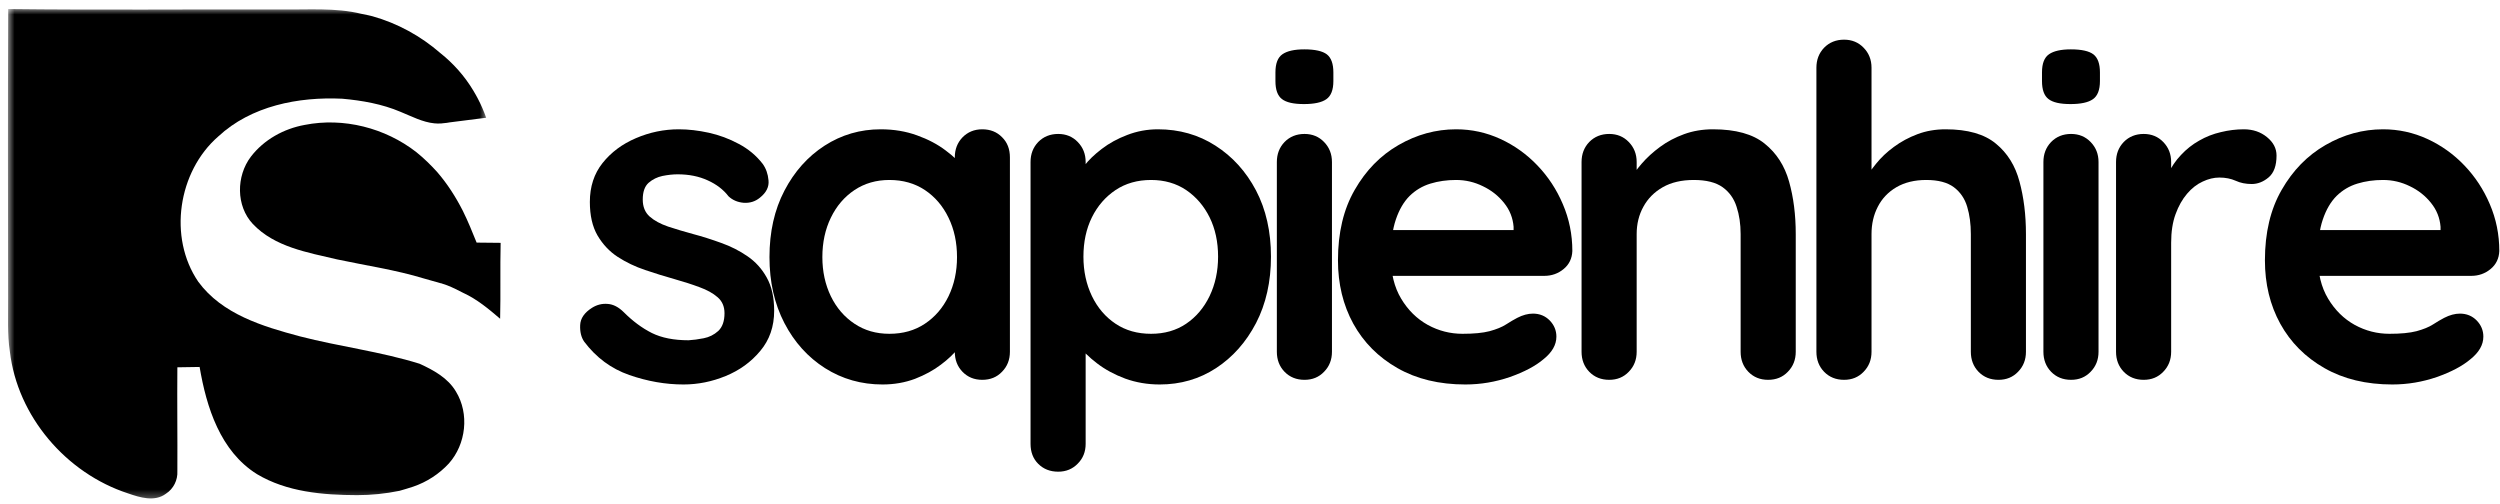
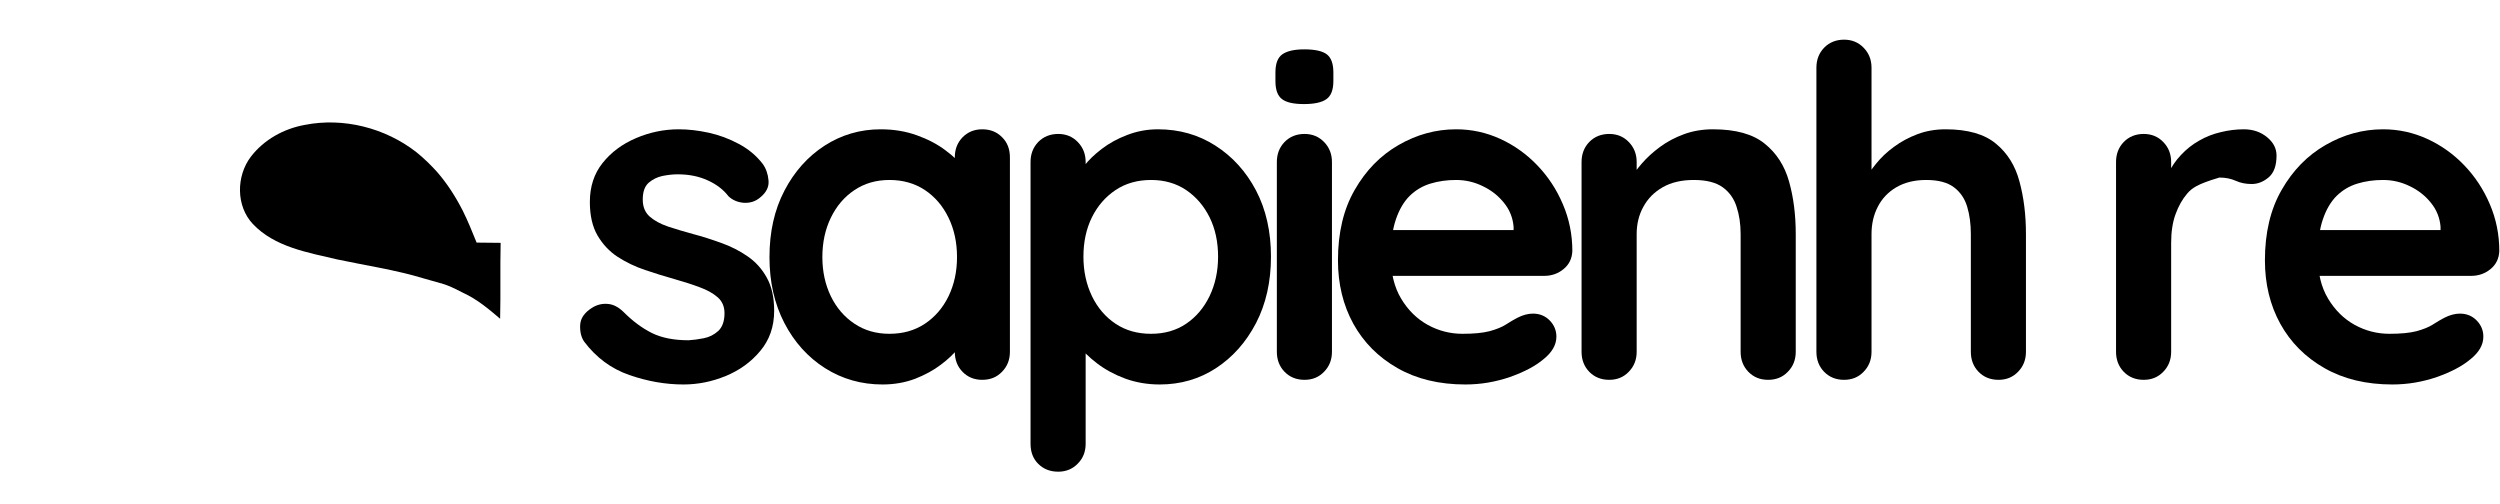
<svg xmlns="http://www.w3.org/2000/svg" width="258" height="52" viewBox="0 0 258 52" fill="none">
  <mask id="mask0_286_51" style="mask-type:luminance" maskUnits="userSpaceOnUse" x="0" y="0" width="51" height="52">
    <path d="M0.74 0.76H50.334V51.666H0.74V0.76Z" fill="white" />
  </mask>
  <g mask="url(#mask0_286_51)">
-     <path d="M43.309 37.541C39.272 36.281 35.054 35.771 30.955 34.713C27.111 33.687 22.918 32.427 20.46 29.073C17.335 24.495 18.377 17.703 22.512 14.094C25.918 10.922 30.793 9.974 35.314 10.187C37.371 10.37 39.434 10.734 41.335 11.541C42.465 12 43.606 12.609 44.824 12.729C45.059 12.75 45.293 12.76 45.538 12.739H45.548C45.637 12.729 45.731 12.719 45.819 12.708C46.012 12.698 46.21 12.666 46.403 12.63L50.173 12.151C49.929 11.469 49.653 10.828 49.34 10.229C49.199 9.953 49.043 9.677 48.892 9.427C48.892 9.416 48.882 9.416 48.882 9.406C47.929 7.807 46.746 6.515 45.444 5.479C43.423 3.719 41.033 2.406 38.439 1.677C38.074 1.583 37.694 1.505 37.319 1.432C34.574 0.76 31.746 1.026 28.949 0.974C19.585 0.953 10.21 1.047 0.845 0.932C0.804 10.88 0.824 20.833 0.835 30.781C0.85 32.609 0.741 34.453 1.017 36.271C1.798 42.974 6.835 48.838 13.21 50.916C14.439 51.344 15.965 51.818 17.121 50.953C17.908 50.448 18.356 49.541 18.304 48.614C18.324 45.047 18.272 41.479 18.304 37.906C19.064 37.896 19.84 37.88 20.6 37.87C21.304 42.026 22.736 46.573 26.522 48.932C29.621 50.781 33.335 51.088 36.861 51.099C38.324 51.099 39.798 50.948 41.236 50.651C41.705 50.521 42.168 50.375 42.637 50.224C44.043 49.745 45.314 48.922 46.319 47.833C48.1 45.838 48.455 42.698 47.054 40.411C46.225 39.005 44.752 38.203 43.309 37.541Z" fill="black" />
-   </g>
+     </g>
  <path d="M51.666 25.062C50.843 25.047 50.01 25.036 49.187 25.036C48.739 23.927 48.291 22.818 47.76 21.75C47.041 20.338 46.177 18.984 45.14 17.781C44.468 17.031 43.744 16.328 42.963 15.698C39.75 13.198 35.458 12.099 31.448 12.89C29.286 13.281 27.229 14.417 25.885 16.177C24.375 18.172 24.343 21.25 26.093 23.114C28.328 25.484 31.734 26.052 34.765 26.765C37.776 27.406 40.828 27.849 43.765 28.745L45.494 29.234C45.505 29.234 45.515 29.234 45.526 29.234C45.572 29.255 45.625 29.265 45.677 29.286C45.849 29.333 46.01 29.396 46.177 29.458C46.734 29.672 47.276 29.958 47.812 30.229C49.234 30.88 50.437 31.89 51.614 32.896C51.677 30.281 51.604 27.667 51.666 25.062Z" fill="black" />
  <path d="M60.29 35.261C59.983 34.818 59.842 34.251 59.873 33.553C59.899 32.86 60.311 32.261 61.103 31.761C61.613 31.443 62.155 31.313 62.728 31.365C63.295 31.407 63.842 31.693 64.373 32.219C65.29 33.136 66.254 33.855 67.269 34.365C68.28 34.865 69.545 35.115 71.061 35.115C71.53 35.089 72.05 35.021 72.623 34.907C73.191 34.797 73.691 34.547 74.123 34.157C74.55 33.756 74.769 33.146 74.769 32.323C74.769 31.631 74.53 31.084 74.061 30.678C73.587 30.261 72.962 29.917 72.186 29.636C71.405 29.344 70.545 29.068 69.603 28.803C68.613 28.526 67.608 28.214 66.582 27.865C65.55 27.521 64.608 27.068 63.748 26.511C62.899 25.959 62.207 25.219 61.665 24.303C61.134 23.386 60.873 22.235 60.873 20.844C60.873 19.261 61.311 17.922 62.186 16.823C63.071 15.714 64.217 14.86 65.623 14.261C67.04 13.652 68.519 13.344 70.061 13.344C71.045 13.344 72.071 13.464 73.144 13.698C74.228 13.938 75.254 14.318 76.228 14.844C77.212 15.36 78.04 16.047 78.707 16.907C79.05 17.381 79.254 17.948 79.311 18.615C79.379 19.282 79.082 19.881 78.415 20.407C77.941 20.797 77.384 20.969 76.748 20.928C76.123 20.875 75.603 20.651 75.186 20.261C74.655 19.568 73.941 19.021 73.04 18.615C72.134 18.198 71.103 17.99 69.936 17.99C69.446 17.99 68.925 18.047 68.373 18.157C67.832 18.271 67.353 18.506 66.936 18.865C66.53 19.23 66.332 19.803 66.332 20.594C66.332 21.334 66.566 21.917 67.04 22.344C67.509 22.761 68.149 23.11 68.957 23.386C69.759 23.651 70.623 23.907 71.54 24.157C72.483 24.407 73.446 24.714 74.436 25.073C75.42 25.422 76.321 25.881 77.144 26.448C77.962 27.006 78.623 27.735 79.123 28.636C79.634 29.542 79.894 30.688 79.894 32.073C79.894 33.698 79.415 35.084 78.457 36.219C77.509 37.36 76.321 38.219 74.894 38.803C73.478 39.386 72.024 39.678 70.54 39.678C68.675 39.678 66.811 39.349 64.936 38.698C63.071 38.047 61.524 36.901 60.29 35.261Z" fill="black" />
  <path d="M101.368 13.344C102.202 13.344 102.879 13.615 103.41 14.157C103.952 14.688 104.223 15.381 104.223 16.24V36.303C104.223 37.126 103.952 37.813 103.41 38.365C102.879 38.922 102.202 39.198 101.368 39.198C100.546 39.198 99.868 38.922 99.327 38.365C98.796 37.813 98.535 37.126 98.535 36.303V33.99L99.577 34.407C99.577 34.823 99.353 35.323 98.91 35.907C98.462 36.49 97.858 37.068 97.098 37.636C96.348 38.209 95.457 38.693 94.431 39.094C93.4 39.48 92.285 39.678 91.077 39.678C88.894 39.678 86.915 39.115 85.139 37.99C83.374 36.865 81.978 35.318 80.952 33.344C79.921 31.36 79.41 29.089 79.41 26.532C79.41 23.938 79.921 21.651 80.952 19.678C81.978 17.709 83.358 16.157 85.098 15.032C86.848 13.907 88.775 13.344 90.889 13.344C92.249 13.344 93.499 13.553 94.639 13.969C95.775 14.376 96.764 14.896 97.598 15.532C98.441 16.157 99.098 16.797 99.556 17.448C100.014 18.105 100.243 18.651 100.243 19.094L98.535 19.698V16.24C98.535 15.422 98.796 14.735 99.327 14.178C99.868 13.626 100.546 13.344 101.368 13.344ZM91.785 34.448C93.186 34.448 94.41 34.105 95.452 33.407C96.493 32.714 97.306 31.771 97.889 30.573C98.473 29.365 98.764 28.021 98.764 26.532C98.764 25.021 98.473 23.667 97.889 22.469C97.306 21.261 96.493 20.313 95.452 19.615C94.41 18.922 93.186 18.573 91.785 18.573C90.421 18.573 89.223 18.922 88.181 19.615C87.139 20.313 86.327 21.261 85.743 22.469C85.16 23.667 84.868 25.021 84.868 26.532C84.868 28.021 85.16 29.365 85.743 30.573C86.327 31.771 87.139 32.714 88.181 33.407C89.223 34.105 90.421 34.448 91.785 34.448Z" fill="black" />
  <path d="M119.497 13.344C121.706 13.344 123.685 13.907 125.435 15.032C127.195 16.157 128.591 17.698 129.622 19.657C130.648 21.615 131.164 23.896 131.164 26.49C131.164 29.073 130.648 31.36 129.622 33.344C128.591 35.318 127.216 36.865 125.497 37.99C123.773 39.115 121.836 39.678 119.685 39.678C118.419 39.678 117.232 39.474 116.122 39.073C115.008 38.657 114.039 38.131 113.206 37.49C112.372 36.855 111.727 36.214 111.268 35.573C110.81 34.922 110.581 34.376 110.581 33.928L112.039 33.323V45.803C112.039 46.62 111.768 47.303 111.227 47.844C110.695 48.396 110.023 48.678 109.206 48.678C108.372 48.678 107.685 48.407 107.143 47.865C106.612 47.334 106.352 46.646 106.352 45.803V16.719C106.352 15.902 106.612 15.214 107.143 14.657C107.685 14.105 108.372 13.823 109.206 13.823C110.023 13.823 110.695 14.105 111.227 14.657C111.768 15.214 112.039 15.902 112.039 16.719V19.032L111.247 18.615C111.247 18.198 111.461 17.698 111.893 17.115C112.336 16.532 112.94 15.948 113.706 15.365C114.466 14.782 115.341 14.303 116.331 13.928C117.331 13.542 118.383 13.344 119.497 13.344ZM118.789 18.573C117.383 18.573 116.164 18.922 115.122 19.615C114.081 20.313 113.268 21.25 112.685 22.428C112.102 23.61 111.81 24.964 111.81 26.49C111.81 27.98 112.102 29.334 112.685 30.553C113.268 31.761 114.081 32.714 115.122 33.407C116.164 34.105 117.383 34.448 118.789 34.448C120.174 34.448 121.383 34.105 122.414 33.407C123.44 32.714 124.247 31.761 124.831 30.553C125.414 29.334 125.706 27.98 125.706 26.49C125.706 24.964 125.414 23.61 124.831 22.428C124.247 21.25 123.44 20.313 122.414 19.615C121.383 18.922 120.174 18.573 118.789 18.573Z" fill="black" />
  <path d="M137.458 36.303C137.458 37.126 137.188 37.813 136.646 38.365C136.115 38.922 135.443 39.198 134.625 39.198C133.792 39.198 133.104 38.922 132.563 38.365C132.031 37.813 131.771 37.126 131.771 36.303V16.719C131.771 15.902 132.031 15.214 132.563 14.657C133.104 14.105 133.792 13.823 134.625 13.823C135.443 13.823 136.115 14.105 136.646 14.657C137.188 15.214 137.458 15.902 137.458 16.719V36.303ZM134.563 10.74C133.49 10.74 132.734 10.568 132.292 10.219C131.844 9.875 131.625 9.256 131.625 8.365V7.469C131.625 6.553 131.865 5.928 132.354 5.594C132.839 5.261 133.589 5.094 134.604 5.094C135.714 5.094 136.49 5.271 136.938 5.615C137.38 5.964 137.604 6.584 137.604 7.469V8.365C137.604 9.282 137.359 9.907 136.875 10.24C136.401 10.573 135.63 10.74 134.563 10.74Z" fill="black" />
  <path d="M151.224 39.678C148.526 39.678 146.193 39.115 144.224 37.99C142.25 36.865 140.729 35.339 139.661 33.407C138.604 31.48 138.078 29.297 138.078 26.865C138.078 24.021 138.651 21.594 139.807 19.594C140.958 17.584 142.464 16.042 144.328 14.969C146.203 13.886 148.182 13.344 150.266 13.344C151.875 13.344 153.401 13.678 154.849 14.344C156.292 15.011 157.563 15.922 158.661 17.073C159.771 18.23 160.646 19.563 161.286 21.073C161.938 22.589 162.266 24.198 162.266 25.907C162.234 26.672 161.938 27.292 161.37 27.761C160.797 28.235 160.13 28.469 159.37 28.469H141.266L139.828 23.74H157.245L156.203 24.678V23.407C156.13 22.49 155.807 21.672 155.224 20.948C154.641 20.214 153.911 19.636 153.036 19.219C152.172 18.792 151.25 18.573 150.266 18.573C149.318 18.573 148.437 18.698 147.62 18.948C146.797 19.198 146.083 19.625 145.474 20.219C144.875 20.818 144.401 21.625 144.057 22.636C143.708 23.651 143.536 24.938 143.536 26.49C143.536 28.198 143.891 29.646 144.599 30.823C145.307 32.006 146.224 32.907 147.349 33.532C148.474 34.146 149.667 34.448 150.932 34.448C152.099 34.448 153.026 34.36 153.724 34.178C154.432 33.985 154.995 33.756 155.411 33.49C155.839 33.214 156.229 32.985 156.578 32.803C157.146 32.511 157.688 32.365 158.203 32.365C158.896 32.365 159.474 32.605 159.932 33.073C160.391 33.547 160.62 34.105 160.62 34.74C160.62 35.589 160.172 36.365 159.286 37.073C158.464 37.771 157.313 38.381 155.828 38.907C154.339 39.417 152.807 39.678 151.224 39.678Z" fill="black" />
  <path d="M176.779 13.344C179.123 13.344 180.904 13.839 182.113 14.823C183.331 15.797 184.175 17.105 184.633 18.74C185.092 20.365 185.321 22.172 185.321 24.157V36.303C185.321 37.126 185.05 37.813 184.508 38.365C183.977 38.922 183.3 39.198 182.467 39.198C181.644 39.198 180.967 38.922 180.425 38.365C179.894 37.813 179.633 37.126 179.633 36.303V24.157C179.633 23.115 179.493 22.178 179.217 21.344C178.951 20.5 178.472 19.823 177.779 19.323C177.081 18.823 176.092 18.573 174.8 18.573C173.535 18.573 172.467 18.823 171.592 19.323C170.717 19.823 170.05 20.5 169.592 21.344C169.133 22.178 168.904 23.115 168.904 24.157V36.303C168.904 37.126 168.633 37.813 168.092 38.365C167.561 38.922 166.889 39.198 166.071 39.198C165.238 39.198 164.55 38.922 164.008 38.365C163.477 37.813 163.217 37.126 163.217 36.303V16.719C163.217 15.902 163.477 15.214 164.008 14.657C164.55 14.105 165.238 13.823 166.071 13.823C166.889 13.823 167.561 14.105 168.092 14.657C168.633 15.214 168.904 15.902 168.904 16.719V18.761L168.196 18.615C168.488 18.073 168.894 17.5 169.425 16.886C169.967 16.261 170.597 15.688 171.321 15.157C172.055 14.615 172.883 14.178 173.8 13.844C174.717 13.511 175.706 13.344 176.779 13.344Z" fill="black" />
  <path d="M200.786 13.344C203.063 13.344 204.792 13.839 205.974 14.823C207.167 15.797 207.979 17.105 208.411 18.74C208.854 20.365 209.078 22.172 209.078 24.157V36.303C209.078 37.126 208.807 37.813 208.266 38.365C207.734 38.922 207.063 39.198 206.245 39.198C205.411 39.198 204.724 38.922 204.182 38.365C203.651 37.813 203.391 37.126 203.391 36.303V24.157C203.391 23.115 203.266 22.178 203.016 21.344C202.766 20.5 202.307 19.823 201.641 19.323C200.974 18.823 200.021 18.573 198.786 18.573C197.589 18.573 196.562 18.823 195.703 19.323C194.854 19.823 194.214 20.5 193.786 21.344C193.354 22.178 193.141 23.115 193.141 24.157V36.303C193.141 37.126 192.87 37.813 192.328 38.365C191.797 38.922 191.125 39.198 190.307 39.198C189.474 39.198 188.786 38.922 188.245 38.365C187.714 37.813 187.453 37.126 187.453 36.303V6.99C187.453 6.172 187.714 5.485 188.245 4.928C188.786 4.375 189.474 4.094 190.307 4.094C191.125 4.094 191.797 4.375 192.328 4.928C192.87 5.485 193.141 6.172 193.141 6.99V18.761L192.432 18.615C192.724 18.073 193.12 17.5 193.62 16.886C194.12 16.261 194.729 15.688 195.453 15.157C196.187 14.615 197 14.178 197.891 13.844C198.776 13.511 199.745 13.344 200.786 13.344Z" fill="black" />
-   <path d="M216.568 36.303C216.568 37.126 216.297 37.813 215.755 38.365C215.224 38.922 214.552 39.198 213.734 39.198C212.901 39.198 212.214 38.922 211.672 38.365C211.141 37.813 210.88 37.126 210.88 36.303V16.719C210.88 15.902 211.141 15.214 211.672 14.657C212.214 14.105 212.901 13.823 213.734 13.823C214.552 13.823 215.224 14.105 215.755 14.657C216.297 15.214 216.568 15.902 216.568 16.719V36.303ZM213.672 10.74C212.599 10.74 211.844 10.568 211.401 10.219C210.953 9.875 210.734 9.256 210.734 8.365V7.469C210.734 6.553 210.974 5.928 211.464 5.594C211.948 5.261 212.698 5.094 213.714 5.094C214.823 5.094 215.599 5.271 216.047 5.615C216.49 5.964 216.714 6.584 216.714 7.469V8.365C216.714 9.282 216.469 9.907 215.984 10.24C215.51 10.573 214.74 10.74 213.672 10.74Z" fill="black" />
-   <path d="M221.229 39.198C220.396 39.198 219.708 38.922 219.167 38.365C218.635 37.813 218.375 37.126 218.375 36.303V16.719C218.375 15.902 218.635 15.214 219.167 14.657C219.708 14.105 220.396 13.823 221.229 13.823C222.047 13.823 222.719 14.105 223.25 14.657C223.792 15.214 224.063 15.902 224.063 16.719V21.178L223.729 17.99C224.073 17.24 224.526 16.573 225.083 15.99C225.635 15.396 226.26 14.902 226.958 14.511C227.651 14.11 228.396 13.818 229.188 13.636C229.979 13.443 230.771 13.344 231.563 13.344C232.505 13.344 233.302 13.615 233.958 14.157C234.609 14.688 234.938 15.318 234.938 16.053C234.938 17.094 234.667 17.844 234.125 18.303C233.583 18.761 233 18.99 232.375 18.99C231.76 18.99 231.214 18.881 230.729 18.657C230.24 18.438 229.677 18.323 229.042 18.323C228.469 18.323 227.896 18.464 227.313 18.74C226.729 19.006 226.193 19.422 225.708 19.99C225.219 20.563 224.823 21.261 224.521 22.094C224.214 22.928 224.063 23.917 224.063 25.053V36.303C224.063 37.126 223.792 37.813 223.25 38.365C222.719 38.922 222.047 39.198 221.229 39.198Z" fill="black" />
+   <path d="M221.229 39.198C220.396 39.198 219.708 38.922 219.167 38.365C218.635 37.813 218.375 37.126 218.375 36.303V16.719C218.375 15.902 218.635 15.214 219.167 14.657C219.708 14.105 220.396 13.823 221.229 13.823C222.047 13.823 222.719 14.105 223.25 14.657C223.792 15.214 224.063 15.902 224.063 16.719V21.178L223.729 17.99C224.073 17.24 224.526 16.573 225.083 15.99C225.635 15.396 226.26 14.902 226.958 14.511C227.651 14.11 228.396 13.818 229.188 13.636C229.979 13.443 230.771 13.344 231.563 13.344C232.505 13.344 233.302 13.615 233.958 14.157C234.609 14.688 234.938 15.318 234.938 16.053C234.938 17.094 234.667 17.844 234.125 18.303C233.583 18.761 233 18.99 232.375 18.99C231.76 18.99 231.214 18.881 230.729 18.657C230.24 18.438 229.677 18.323 229.042 18.323C226.729 19.006 226.193 19.422 225.708 19.99C225.219 20.563 224.823 21.261 224.521 22.094C224.214 22.928 224.063 23.917 224.063 25.053V36.303C224.063 37.126 223.792 37.813 223.25 38.365C222.719 38.922 222.047 39.198 221.229 39.198Z" fill="black" />
  <path d="M246.886 39.678C244.188 39.678 241.855 39.115 239.886 37.99C237.912 36.865 236.391 35.339 235.324 33.407C234.266 31.48 233.74 29.297 233.74 26.865C233.74 24.021 234.313 21.594 235.469 19.594C236.62 17.584 238.126 16.042 239.99 14.969C241.865 13.886 243.844 13.344 245.928 13.344C247.537 13.344 249.063 13.678 250.511 14.344C251.954 15.011 253.225 15.922 254.324 17.073C255.433 18.23 256.308 19.563 256.949 21.073C257.6 22.589 257.928 24.198 257.928 25.907C257.896 26.672 257.6 27.292 257.032 27.761C256.459 28.235 255.792 28.469 255.032 28.469H236.928L235.49 23.74H252.907L251.865 24.678V23.407C251.792 22.49 251.469 21.672 250.886 20.948C250.303 20.214 249.574 19.636 248.699 19.219C247.834 18.792 246.912 18.573 245.928 18.573C244.98 18.573 244.1 18.698 243.282 18.948C242.459 19.198 241.745 19.625 241.136 20.219C240.537 20.818 240.063 21.625 239.719 22.636C239.37 23.651 239.199 24.938 239.199 26.49C239.199 28.198 239.553 29.646 240.261 30.823C240.969 32.006 241.886 32.907 243.011 33.532C244.136 34.146 245.329 34.448 246.594 34.448C247.761 34.448 248.688 34.36 249.386 34.178C250.094 33.985 250.657 33.756 251.074 33.49C251.501 33.214 251.891 32.985 252.24 32.803C252.808 32.511 253.35 32.365 253.865 32.365C254.558 32.365 255.136 32.605 255.594 33.073C256.053 33.547 256.282 34.105 256.282 34.74C256.282 35.589 255.834 36.365 254.949 37.073C254.126 37.771 252.975 38.381 251.49 38.907C250.001 39.417 248.469 39.678 246.886 39.678Z" fill="black" />
</svg>